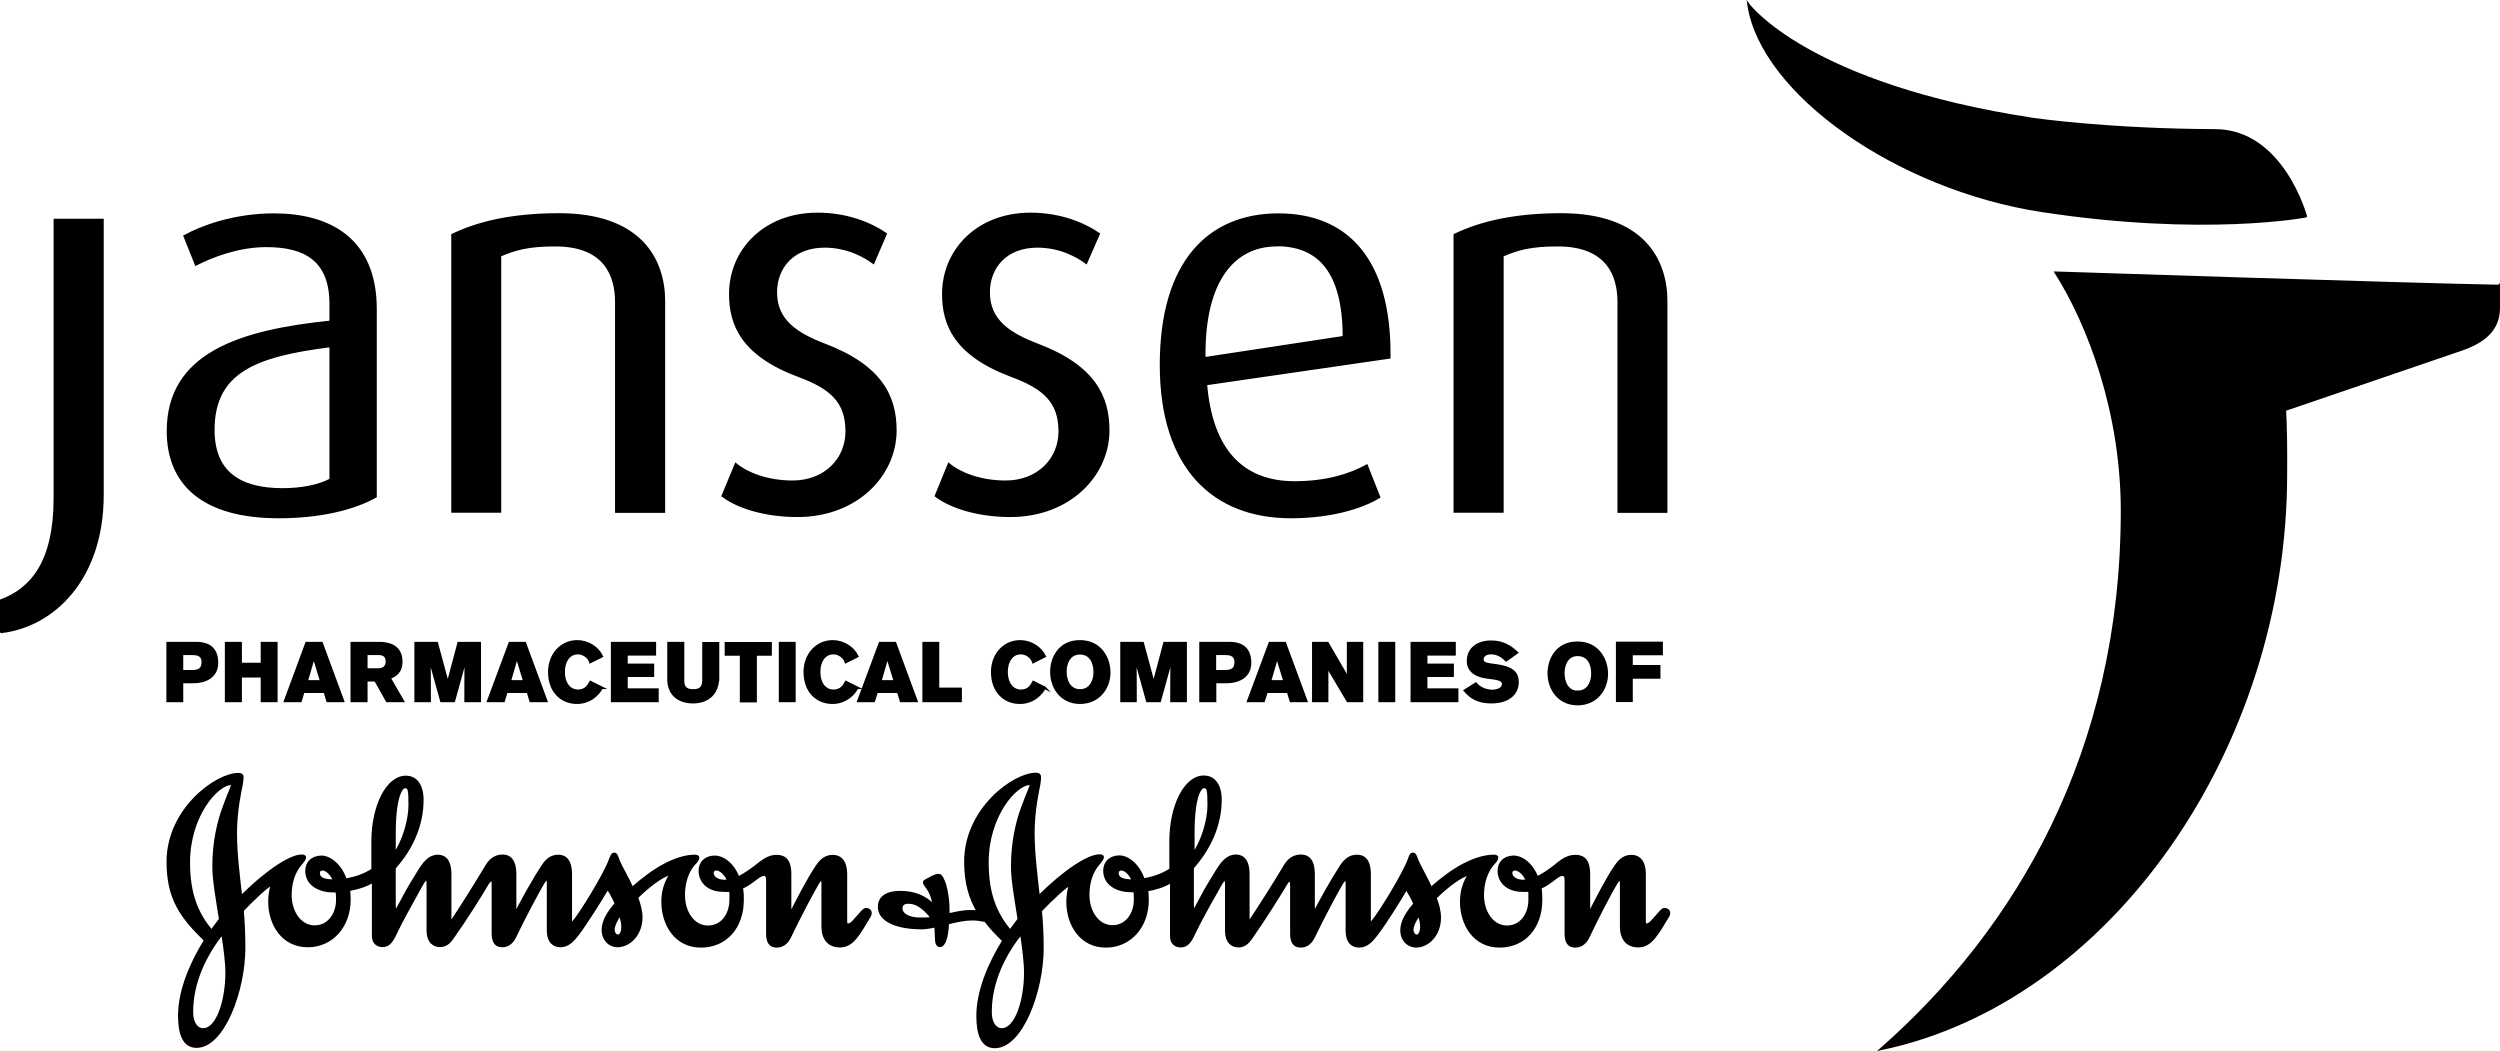
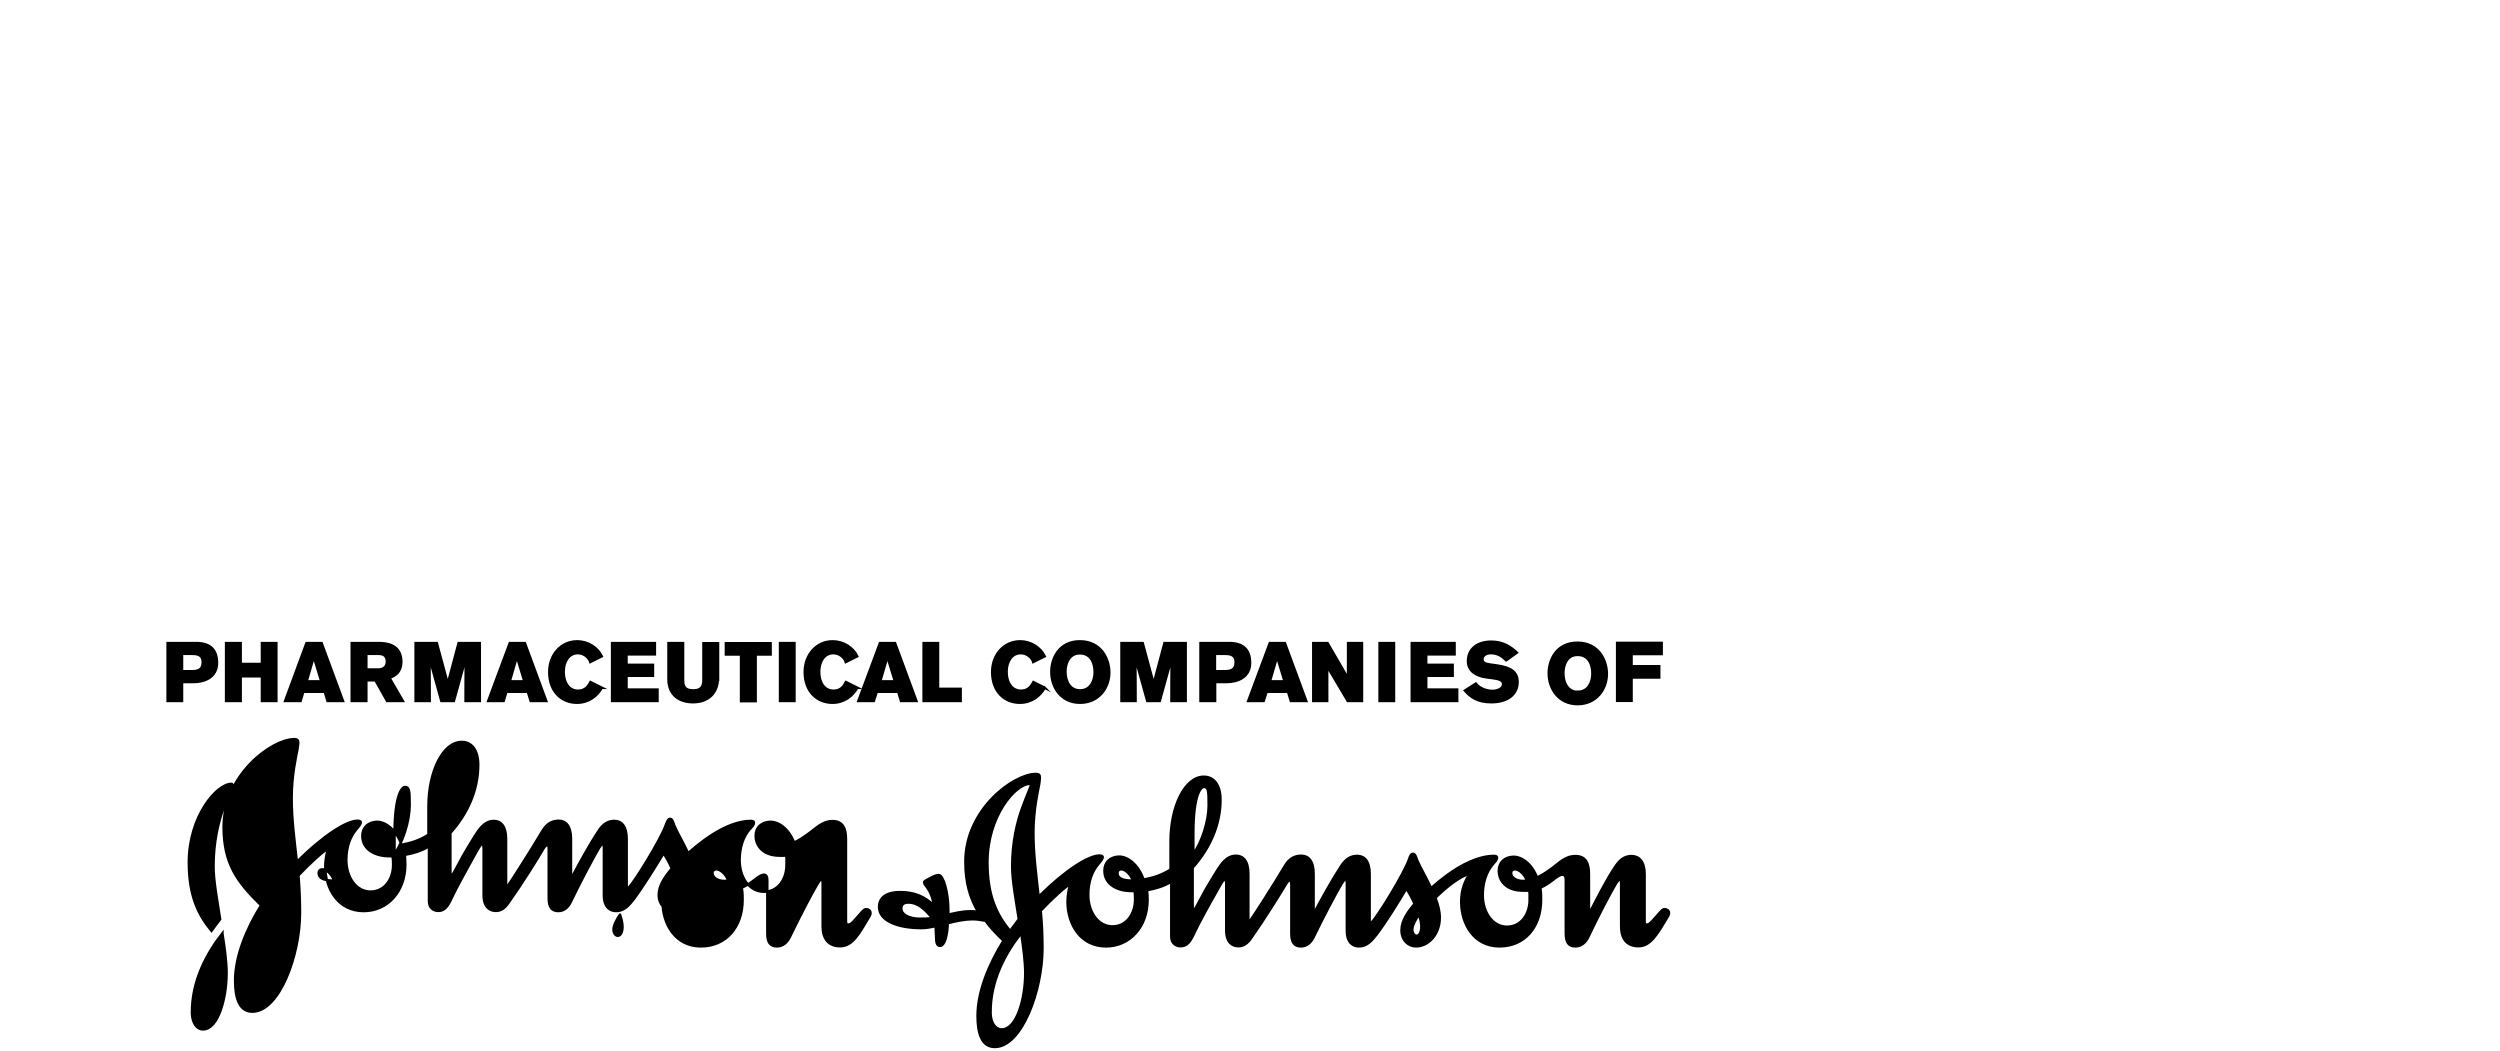
<svg xmlns="http://www.w3.org/2000/svg" id="Warstwa_2" viewBox="0 0 143.65 60.39">
  <defs>
    <style>.cls-1{stroke:#000;stroke-miterlimit:10;stroke-width:.14px;}</style>
  </defs>
  <g id="Warstwa_1-2">
-     <path id="Johnson_Johnson" class="cls-1" d="M13.35,45.09c0,.09-.22.53-.5,1.32-.3.81-.58,1.97-.58,3.37,0,.83.21,1.92.38,3.04l-.5.67c-.8-.97-1.3-2.07-1.3-3.94,0-2.66,1.61-4.51,2.44-4.51.05,0,.06.01.06.06ZM35.63,52.56c.09.27.14.49.14.71,0,.25-.09.5-.27.5-.12,0-.25-.14-.25-.36,0-.24.2-.61.37-.85ZM12.78,53.63c.13.83.24,1.64.24,2.28,0,1.5-.5,3.25-1.36,3.24-.33,0-.61-.34-.63-.91-.03-1.88.86-3.48,1.75-4.62ZM38.56,50.21c-.27.38-.49.91-.49,1.6,0,1.31.75,2.57,2.2,2.57s2.4-1.11,2.4-2.67c0-.45-.02-.51-.05-.7.33-.14.61-.36.83-.53.19-.14.33-.22.44-.22.14,0,.2.11.2.31v3.07c0,.5.16.74.55.74.36,0,.61-.25.75-.55.52-1.08,1.27-2.52,1.6-3.07.08-.12.14-.22.18-.22.07,0,.1.05.1.25v2.44c0,.69.32,1.14,1,1.14.72,0,1.08-.69,1.71-1.75.03-.07.04-.11.04-.16,0-.14-.12-.22-.25-.22-.14,0-.22.14-.69.66-.09.1-.19.23-.36.23-.06,0-.11-.07-.11-.17v-2.74c0-.73-.33-1.03-.75-1.03-.34,0-.63.14-.92.58-.53.78-1.08,1.89-1.38,2.46-.03.06-.08.16-.08.16,0,0-.08-.04-.08-.16v-2.01c0-.58-.16-1.03-.77-1.03s-.97.44-1.44.76c-.3.22-.57.38-.77.47-.31-.8-.89-1.2-1.38-1.19-.49.02-.83.31-.83.81s.31.87.73,1.03c.24.09.45.11.77.11.09,0,.19,0,.25-.01.04.15.02.38.02.55,0,.77-.45,1.53-1.3,1.53s-1.39-.85-1.39-1.81c0-.74.21-1.35.57-1.77.15-.16.25-.25.25-.4,0-.08-.11-.09-.2-.09-.59,0-1.25.26-1.7.5-.6.31-1.3.83-1.88,1.35-.28-.62-.63-1.18-.8-1.6-.06-.17-.11-.37-.23-.37-.11,0-.16.11-.24.32-.28.83-1.79,3.26-2.11,3.59-.03.04-.08.09-.08.09-.05,0-.07-.02-.07-.11v-2.74c0-.73-.3-1.03-.7-1.03-.35,0-.64.14-.92.58-.52.78-1.14,1.92-1.44,2.49-.05.1-.09.12-.09.12-.03,0-.05-.06-.05-.16v-2.01c0-.73-.3-1.03-.7-1.03-.35,0-.67.13-.94.58-.66,1.11-1.75,2.82-1.95,3.1-.03.05-.06.08-.06.08-.06.01-.08-.02-.08-.09v-2.63c0-.73-.3-1.03-.7-1.03-.56,0-.87.52-1.08.84-.28.46-.66,1.06-.95,1.63-.2.38-.38.72-.44.72,0,0-.03-.14-.03-.41v-2.09c.99-1.1,1.6-2.45,1.6-3.91,0-.85-.37-1.32-.95-1.32-1.08,0-1.91,1.69-1.91,3.7v1.63c-.5.32-.97.47-1.55.58-.3-.87-.92-1.33-1.42-1.32-.48.02-.83.31-.83.81,0,.83.81,1.17,1.53,1.17h.2c.04.16.04.33.04.5,0,.77-.46,1.53-1.3,1.53s-1.39-.85-1.39-1.81c0-.74.22-1.35.58-1.77.14-.16.25-.3.25-.4,0-.08-.11-.09-.2-.09-.59,0-1.91.8-3.47,2.36-.14-1.26-.3-2.47-.3-3.66,0-1.33.27-2.46.33-2.79.03-.2.05-.32.05-.41,0-.13-.07-.19-.23-.19-1.27,0-4.06,2.02-4.06,5.04,0,2.14.79,3.18,2.15,4.51-.83,1.33-1.49,2.91-1.49,4.32,0,1.02.24,1.79.99,1.79,1.56,0,2.74-3.25,2.74-5.67,0-.72-.03-1.44-.09-2.16.58-.62,1.47-1.44,1.69-1.52-.09.33-.15.68-.15,1,0,1.31.75,2.57,2.21,2.57,1.36,0,2.39-1.11,2.39-2.67,0-.2-.01-.37-.03-.56.5-.09.96-.22,1.39-.49v3.15c0,.41.28.56.54.56.36,0,.55-.25.81-.83.22-.47.81-1.55,1.17-2.19.28-.5.44-.83.56-.83,0,0,.06.08.06.26v2.68c0,.72.38.91.7.91s.52-.17.72-.45c.82-1.16,1.68-2.54,2.02-3.13.07-.11.14-.19.21-.19s.09.03.09.23v2.81c0,.5.16.74.55.74.36,0,.59-.25.73-.55.52-1.08,1.28-2.51,1.61-3.07.08-.12.15-.23.2-.23.06,0,.08.08.08.28v2.66c0,.72.38.91.71.91.44,0,.72-.31,1-.67.51-.68,1.26-1.88,1.72-2.65.16.25.33.55.47.87-.38.46-.75.97-.75,1.52,0,.58.41.93.83.93.72,0,1.38-.69,1.38-1.65,0-.37-.11-.76-.25-1.14.64-.63,1.41-1.24,1.97-1.38ZM22.67,47.91c0-2.33.46-2.69.59-2.69.25,0,.28.15.28,1.05s-.39,2.13-.87,2.79v-1.14ZM18.31,50.17c0-.14.09-.22.22-.22.2,0,.5.22.67.65-.58,0-.89-.12-.89-.44ZM40.94,50.17c0-.14.09-.22.22-.22.2,0,.52.22.69.65-.06,0-.16.02-.22.02-.37,0-.69-.18-.69-.45ZM53.55,52.76c-.27.03-.42.03-.7.03-.61,0-1.06-.24-1.06-.58,0-.22.11-.35.42-.35.5,0,.91.35,1.35.89ZM56.63,52.92c.28.38.62.74,1.03,1.13-.83,1.33-1.49,2.91-1.49,4.32,0,1.02.24,1.79.99,1.79,1.56,0,2.74-3.25,2.74-5.67,0-.72-.03-1.44-.1-2.16.58-.62,1.47-1.44,1.69-1.52-.09.33-.15.68-.15,1,0,1.31.75,2.57,2.21,2.57,1.36,0,2.39-1.11,2.39-2.67,0-.2-.01-.37-.03-.56.5-.09.96-.22,1.39-.49v3.15c0,.41.28.56.54.56.37,0,.56-.25.82-.83.22-.47.81-1.55,1.18-2.19.28-.5.44-.83.56-.83,0,0,.06.08.06.26v2.68c0,.72.37.91.7.91.31,0,.52-.17.72-.45.81-1.16,1.67-2.54,2.02-3.13.06-.11.14-.19.2-.19s.1.03.1.23v2.81c0,.5.16.74.55.74.36,0,.6-.25.74-.55.52-1.08,1.28-2.51,1.61-3.07.08-.12.16-.23.21-.23.06,0,.08.08.08.28v2.66c0,.72.37.91.7.91.44,0,.72-.31,1-.67.52-.68,1.27-1.88,1.72-2.65.16.25.33.55.47.87-.38.46-.75.97-.75,1.52,0,.58.4.93.83.93.72,0,1.37-.69,1.37-1.65,0-.37-.1-.76-.25-1.14.64-.63,1.41-1.24,1.97-1.38-.27.38-.49.91-.49,1.6,0,1.31.75,2.57,2.2,2.57s2.39-1.11,2.39-2.67c0-.45-.02-.51-.04-.7.33-.14.61-.36.83-.53.18-.14.33-.22.43-.22.14,0,.2.11.2.31v3.07c0,.5.16.74.55.74.36,0,.61-.25.75-.55.51-1.08,1.26-2.52,1.59-3.07.09-.12.14-.22.19-.22.06,0,.1.05.1.25v2.44c0,.69.31,1.14,1,1.14s1.08-.69,1.71-1.75c.03-.07.04-.11.04-.16,0-.14-.12-.22-.25-.22-.14,0-.22.14-.69.66-.1.1-.19.23-.35.23-.07,0-.11-.07-.11-.17v-2.74c0-.73-.33-1.03-.75-1.03-.34,0-.62.14-.92.58-.53.78-1.08,1.89-1.38,2.46-.03.06-.07.16-.11.16,0,0-.04-.04-.04-.16v-2.01c0-.58-.16-1.03-.77-1.03-.64,0-.97.44-1.44.76-.3.22-.57.38-.77.47-.31-.8-.89-1.2-1.37-1.19-.49.02-.83.31-.83.81s.31.87.73,1.03c.24.09.45.11.77.11.09,0,.18,0,.25-.01.03.15.02.38.02.55,0,.77-.46,1.53-1.3,1.53s-1.39-.85-1.39-1.81c0-.74.22-1.35.57-1.77.14-.16.25-.25.25-.4,0-.08-.11-.09-.2-.09-.59,0-1.25.26-1.71.5-.6.31-1.3.83-1.88,1.35-.28-.62-.62-1.18-.8-1.6-.06-.17-.11-.37-.24-.37-.11,0-.16.11-.23.32-.29.83-1.79,3.26-2.12,3.59-.03.04-.08.09-.08.09,0,0-.06-.02-.06-.11v-2.74c0-.73-.3-1.03-.71-1.03-.35,0-.64.14-.93.58-.51.78-1.14,1.92-1.44,2.49-.05.1-.09.12-.09.12,0,0-.05-.06-.05-.16v-2.01c0-.73-.3-1.03-.71-1.03-.34,0-.68.13-.94.58-.66,1.11-1.76,2.82-1.96,3.1-.03.05-.06.08-.09.09,0,0-.05-.03-.05-.11v-2.63c0-.73-.3-1.03-.71-1.03-.56,0-.87.52-1.08.84-.28.46-.66,1.06-.95,1.63-.2.38-.38.72-.43.72,0,0-.03-.14-.03-.41v-2.09c.98-1.1,1.6-2.45,1.6-3.91,0-.85-.38-1.32-.96-1.32-1.08,0-1.91,1.69-1.91,3.7v1.63c-.5.32-.97.47-1.55.58-.3-.87-.92-1.33-1.42-1.32-.49.02-.83.31-.83.81,0,.83.81,1.17,1.53,1.17h.2c.03.16.03.33.03.5,0,.77-.46,1.53-1.3,1.53s-1.39-.85-1.39-1.81c0-.74.22-1.35.58-1.77.14-.16.25-.3.25-.4,0-.08-.11-.09-.2-.09-.59,0-1.91.8-3.48,2.36-.14-1.26-.3-2.47-.3-3.66,0-1.33.27-2.46.33-2.79.03-.2.04-.32.04-.41,0-.13-.06-.19-.23-.19-1.27,0-4.05,2.02-4.05,5.04,0,1.23.27,2.11.73,2.88-.17-.03-.31-.03-.44-.03-.5,0-.97.13-1.27.19v-.31c0-.67-.16-1.6-.44-1.91-.03-.03-.07-.05-.12-.05-.13,0-.28.07-.45.16-.19.1-.38.19-.38.25,0,0,0,.06.05.14.11.16.41.47.51,1.2-.53-.53-1.14-.77-1.93-.77-.94,0-1.22.42-1.22.85,0,.81,1.08,1.22,2.44,1.22.25,0,.53-.05.81-.11,0,.25.03.47.03.66,0,.27.05.47.22.47.26,0,.42-.53.45-1.3.49-.13.99-.23,1.42-.23.2,0,.45.03.7.08ZM59.24,45.09c0,.09-.21.53-.5,1.32-.3.81-.58,1.97-.58,3.37,0,.83.21,1.92.38,3.04l-.5.67c-.8-.97-1.3-2.07-1.3-3.94,0-2.66,1.61-4.51,2.44-4.51,0,0,.06.01.06.06ZM81.53,52.56c.1.27.14.49.14.71,0,.25-.1.5-.27.5-.12,0-.25-.14-.25-.36,0-.24.21-.61.38-.85ZM58.68,53.63c.12.83.23,1.64.23,2.28,0,1.5-.5,3.25-1.36,3.24-.33,0-.61-.34-.63-.91-.03-1.88.86-3.48,1.76-4.62ZM68.57,47.91c0-2.33.45-2.69.6-2.69.25,0,.28.15.28,1.05s-.39,2.13-.88,2.79v-1.14ZM64.21,50.17c0-.14.1-.22.22-.22.2,0,.5.22.67.65-.58,0-.89-.12-.89-.44ZM86.83,50.17c0-.14.09-.22.22-.22.2,0,.52.22.69.65-.06,0-.16.02-.22.02-.37,0-.69-.18-.69-.45Z" />
+     <path id="Johnson_Johnson" class="cls-1" d="M13.35,45.09c0,.09-.22.53-.5,1.32-.3.81-.58,1.97-.58,3.37,0,.83.21,1.92.38,3.04l-.5.67c-.8-.97-1.3-2.07-1.3-3.94,0-2.66,1.61-4.51,2.44-4.51.05,0,.06.01.06.06ZM35.63,52.56c.09.27.14.49.14.71,0,.25-.09.5-.27.5-.12,0-.25-.14-.25-.36,0-.24.2-.61.37-.85ZM12.78,53.63c.13.83.24,1.64.24,2.28,0,1.5-.5,3.25-1.36,3.24-.33,0-.61-.34-.63-.91-.03-1.88.86-3.48,1.75-4.62ZM38.56,50.21c-.27.38-.49.91-.49,1.6,0,1.31.75,2.57,2.2,2.57s2.4-1.11,2.4-2.67c0-.45-.02-.51-.05-.7.33-.14.61-.36.83-.53.19-.14.33-.22.44-.22.14,0,.2.11.2.31v3.07c0,.5.16.74.55.74.36,0,.61-.25.75-.55.52-1.08,1.27-2.52,1.6-3.07.08-.12.14-.22.18-.22.07,0,.1.05.1.25v2.44c0,.69.32,1.14,1,1.14.72,0,1.08-.69,1.71-1.75.03-.07.04-.11.04-.16,0-.14-.12-.22-.25-.22-.14,0-.22.14-.69.66-.09.1-.19.23-.36.23-.06,0-.11-.07-.11-.17v-2.74v-2.01c0-.58-.16-1.03-.77-1.03s-.97.44-1.44.76c-.3.22-.57.38-.77.47-.31-.8-.89-1.2-1.38-1.19-.49.02-.83.31-.83.81s.31.87.73,1.03c.24.09.45.11.77.11.09,0,.19,0,.25-.01.04.15.02.38.02.55,0,.77-.45,1.53-1.3,1.53s-1.39-.85-1.39-1.81c0-.74.21-1.35.57-1.77.15-.16.25-.25.25-.4,0-.08-.11-.09-.2-.09-.59,0-1.25.26-1.7.5-.6.31-1.3.83-1.88,1.35-.28-.62-.63-1.18-.8-1.6-.06-.17-.11-.37-.23-.37-.11,0-.16.11-.24.32-.28.83-1.79,3.26-2.11,3.59-.03.04-.08.09-.08.09-.05,0-.07-.02-.07-.11v-2.74c0-.73-.3-1.03-.7-1.03-.35,0-.64.14-.92.58-.52.78-1.14,1.92-1.44,2.49-.05.1-.09.12-.09.12-.03,0-.05-.06-.05-.16v-2.01c0-.73-.3-1.03-.7-1.03-.35,0-.67.13-.94.58-.66,1.11-1.75,2.82-1.95,3.1-.03.05-.06.08-.06.08-.06.01-.08-.02-.08-.09v-2.63c0-.73-.3-1.03-.7-1.03-.56,0-.87.52-1.08.84-.28.46-.66,1.06-.95,1.63-.2.38-.38.72-.44.72,0,0-.03-.14-.03-.41v-2.09c.99-1.1,1.6-2.45,1.6-3.91,0-.85-.37-1.32-.95-1.32-1.08,0-1.91,1.69-1.91,3.7v1.63c-.5.32-.97.47-1.55.58-.3-.87-.92-1.33-1.42-1.32-.48.02-.83.31-.83.81,0,.83.81,1.17,1.53,1.17h.2c.04.16.04.33.04.5,0,.77-.46,1.53-1.3,1.53s-1.39-.85-1.39-1.81c0-.74.22-1.35.58-1.77.14-.16.25-.3.25-.4,0-.08-.11-.09-.2-.09-.59,0-1.91.8-3.47,2.36-.14-1.26-.3-2.47-.3-3.66,0-1.33.27-2.46.33-2.79.03-.2.05-.32.05-.41,0-.13-.07-.19-.23-.19-1.27,0-4.06,2.02-4.06,5.04,0,2.14.79,3.18,2.15,4.51-.83,1.33-1.49,2.91-1.49,4.32,0,1.02.24,1.79.99,1.79,1.56,0,2.74-3.25,2.74-5.67,0-.72-.03-1.44-.09-2.16.58-.62,1.47-1.44,1.69-1.52-.09.33-.15.68-.15,1,0,1.31.75,2.57,2.21,2.57,1.36,0,2.39-1.11,2.39-2.67,0-.2-.01-.37-.03-.56.5-.09.96-.22,1.39-.49v3.15c0,.41.28.56.54.56.36,0,.55-.25.81-.83.22-.47.81-1.55,1.17-2.19.28-.5.44-.83.56-.83,0,0,.06.08.06.26v2.68c0,.72.38.91.7.91s.52-.17.72-.45c.82-1.16,1.68-2.54,2.02-3.13.07-.11.14-.19.21-.19s.09.03.09.23v2.81c0,.5.16.74.55.74.36,0,.59-.25.73-.55.52-1.08,1.28-2.51,1.61-3.07.08-.12.15-.23.2-.23.06,0,.08.08.08.28v2.66c0,.72.38.91.71.91.44,0,.72-.31,1-.67.51-.68,1.26-1.88,1.72-2.65.16.25.33.55.47.87-.38.46-.75.97-.75,1.52,0,.58.41.93.83.93.72,0,1.38-.69,1.38-1.65,0-.37-.11-.76-.25-1.14.64-.63,1.41-1.24,1.97-1.38ZM22.67,47.91c0-2.33.46-2.69.59-2.69.25,0,.28.15.28,1.05s-.39,2.13-.87,2.79v-1.14ZM18.31,50.17c0-.14.09-.22.22-.22.2,0,.5.22.67.65-.58,0-.89-.12-.89-.44ZM40.94,50.17c0-.14.09-.22.22-.22.2,0,.52.22.69.65-.06,0-.16.02-.22.02-.37,0-.69-.18-.69-.45ZM53.55,52.76c-.27.03-.42.03-.7.03-.61,0-1.06-.24-1.06-.58,0-.22.11-.35.42-.35.5,0,.91.35,1.35.89ZM56.63,52.92c.28.38.62.74,1.03,1.13-.83,1.33-1.49,2.91-1.49,4.32,0,1.02.24,1.79.99,1.79,1.56,0,2.74-3.25,2.74-5.67,0-.72-.03-1.44-.1-2.16.58-.62,1.47-1.44,1.69-1.52-.09.33-.15.68-.15,1,0,1.31.75,2.57,2.21,2.57,1.36,0,2.39-1.11,2.39-2.67,0-.2-.01-.37-.03-.56.5-.09.96-.22,1.39-.49v3.15c0,.41.28.56.54.56.37,0,.56-.25.82-.83.22-.47.81-1.55,1.18-2.19.28-.5.44-.83.56-.83,0,0,.06.08.06.26v2.68c0,.72.37.91.7.91.31,0,.52-.17.72-.45.81-1.16,1.67-2.54,2.02-3.13.06-.11.14-.19.2-.19s.1.03.1.23v2.81c0,.5.16.74.55.74.36,0,.6-.25.74-.55.52-1.08,1.28-2.51,1.61-3.07.08-.12.16-.23.21-.23.06,0,.08.08.08.28v2.66c0,.72.37.91.7.91.44,0,.72-.31,1-.67.52-.68,1.27-1.88,1.72-2.65.16.25.33.55.47.87-.38.46-.75.97-.75,1.52,0,.58.4.93.83.93.72,0,1.37-.69,1.37-1.65,0-.37-.1-.76-.25-1.14.64-.63,1.41-1.24,1.97-1.38-.27.38-.49.91-.49,1.6,0,1.31.75,2.57,2.2,2.57s2.39-1.11,2.39-2.67c0-.45-.02-.51-.04-.7.33-.14.61-.36.83-.53.18-.14.33-.22.43-.22.14,0,.2.11.2.31v3.07c0,.5.16.74.55.74.36,0,.61-.25.75-.55.51-1.08,1.26-2.52,1.59-3.07.09-.12.14-.22.19-.22.06,0,.1.05.1.25v2.44c0,.69.31,1.14,1,1.14s1.08-.69,1.71-1.75c.03-.07.04-.11.04-.16,0-.14-.12-.22-.25-.22-.14,0-.22.14-.69.66-.1.1-.19.23-.35.23-.07,0-.11-.07-.11-.17v-2.74c0-.73-.33-1.03-.75-1.03-.34,0-.62.14-.92.58-.53.78-1.08,1.89-1.38,2.46-.03.06-.07.16-.11.16,0,0-.04-.04-.04-.16v-2.01c0-.58-.16-1.03-.77-1.03-.64,0-.97.44-1.44.76-.3.22-.57.38-.77.47-.31-.8-.89-1.2-1.37-1.19-.49.02-.83.31-.83.81s.31.87.73,1.03c.24.09.45.11.77.11.09,0,.18,0,.25-.01.03.15.02.38.02.55,0,.77-.46,1.53-1.3,1.53s-1.39-.85-1.39-1.81c0-.74.22-1.35.57-1.77.14-.16.25-.25.25-.4,0-.08-.11-.09-.2-.09-.59,0-1.25.26-1.71.5-.6.31-1.3.83-1.88,1.35-.28-.62-.62-1.18-.8-1.6-.06-.17-.11-.37-.24-.37-.11,0-.16.11-.23.32-.29.83-1.79,3.26-2.12,3.59-.03.04-.08.09-.08.09,0,0-.06-.02-.06-.11v-2.74c0-.73-.3-1.03-.71-1.03-.35,0-.64.14-.93.58-.51.78-1.14,1.92-1.44,2.49-.05.1-.09.12-.09.12,0,0-.05-.06-.05-.16v-2.01c0-.73-.3-1.03-.71-1.03-.34,0-.68.13-.94.58-.66,1.11-1.76,2.82-1.96,3.1-.03.05-.06.08-.09.09,0,0-.05-.03-.05-.11v-2.63c0-.73-.3-1.03-.71-1.03-.56,0-.87.52-1.08.84-.28.46-.66,1.06-.95,1.63-.2.38-.38.72-.43.72,0,0-.03-.14-.03-.41v-2.09c.98-1.1,1.6-2.45,1.6-3.91,0-.85-.38-1.32-.96-1.32-1.08,0-1.91,1.69-1.91,3.7v1.63c-.5.32-.97.47-1.55.58-.3-.87-.92-1.33-1.42-1.32-.49.02-.83.31-.83.81,0,.83.81,1.17,1.53,1.17h.2c.03.16.03.33.03.5,0,.77-.46,1.53-1.3,1.53s-1.39-.85-1.39-1.81c0-.74.22-1.35.58-1.77.14-.16.25-.3.25-.4,0-.08-.11-.09-.2-.09-.59,0-1.91.8-3.48,2.36-.14-1.26-.3-2.47-.3-3.66,0-1.33.27-2.46.33-2.79.03-.2.04-.32.04-.41,0-.13-.06-.19-.23-.19-1.27,0-4.05,2.02-4.05,5.04,0,1.23.27,2.11.73,2.88-.17-.03-.31-.03-.44-.03-.5,0-.97.13-1.27.19v-.31c0-.67-.16-1.6-.44-1.91-.03-.03-.07-.05-.12-.05-.13,0-.28.07-.45.16-.19.1-.38.19-.38.25,0,0,0,.06.05.14.11.16.41.47.51,1.2-.53-.53-1.14-.77-1.93-.77-.94,0-1.22.42-1.22.85,0,.81,1.08,1.22,2.44,1.22.25,0,.53-.05.81-.11,0,.25.03.47.03.66,0,.27.05.47.22.47.26,0,.42-.53.45-1.3.49-.13.99-.23,1.42-.23.2,0,.45.03.7.08ZM59.24,45.09c0,.09-.21.53-.5,1.32-.3.81-.58,1.97-.58,3.37,0,.83.21,1.92.38,3.04l-.5.67c-.8-.97-1.3-2.07-1.3-3.94,0-2.66,1.61-4.51,2.44-4.51,0,0,.06.01.06.06ZM81.53,52.56c.1.27.14.49.14.71,0,.25-.1.5-.27.5-.12,0-.25-.14-.25-.36,0-.24.21-.61.38-.85ZM58.68,53.63c.12.83.23,1.64.23,2.28,0,1.5-.5,3.25-1.36,3.24-.33,0-.61-.34-.63-.91-.03-1.88.86-3.48,1.76-4.62ZM68.57,47.91c0-2.33.45-2.69.6-2.69.25,0,.28.15.28,1.05s-.39,2.13-.88,2.79v-1.14ZM64.21,50.17c0-.14.1-.22.22-.22.2,0,.5.22.67.65-.58,0-.89-.12-.89-.44ZM86.83,50.17c0-.14.09-.22.22-.22.2,0,.52.22.69.65-.06,0-.16.02-.22.02-.37,0-.69-.18-.69-.45Z" />
    <path id="Pharmaceutical_Companies_of" class="cls-1" d="M11.27,36.95c.79,0,1.2.37,1.2,1.14,0,.84-.74,1.1-1.34,1.1h-.67v1.09h-.83v-3.33h1.65ZM10.46,38.57h.55c.38,0,.64-.09.64-.52,0-.48-.4-.48-.66-.48h-.53v1.01ZM15.05,40.28v-1.42h-1.22v1.42h-.84v-3.33h.84v1.2h1.22v-1.2h.83v3.33h-.83ZM18.82,40.28l-.16-.53h-1.23l-.16.53h-.89l1.23-3.33h.87l1.23,3.33h-.89ZM18.03,37.74l-.41,1.41h.84l-.43-1.41ZM21.78,36.95c.5,0,1.28.13,1.28,1.08,0,.56-.32.79-.68.92l.77,1.33h-.91l-.67-1.19h-.52v1.19h-.84v-3.33h1.58ZM21.04,38.47h.69c.48,0,.5-.36.5-.46,0-.43-.35-.44-.49-.44h-.69v.91ZM26.75,40.28s0-1.84.02-2.49l-.69,2.49h-.72l-.69-2.49c.02.47.02,2.49.02,2.49h-.81v-3.33h1.22l.63,2.33.62-2.33h1.22v3.33h-.8ZM30.49,40.28l-.16-.53h-1.23l-.16.53h-.89l1.24-3.33h.87l1.23,3.33h-.89ZM29.7,37.74l-.41,1.41h.84l-.43-1.41ZM34.58,39.52c-.26.46-.74.86-1.43.86-.88,0-1.59-.64-1.59-1.77,0-.98.67-1.76,1.61-1.76.61,0,1.17.36,1.41.86l-.66.33c-.07-.25-.37-.51-.71-.51-.54,0-.82.5-.82,1.06,0,.73.37,1.1.82,1.1s.61-.3.72-.5l.66.33ZM35.17,36.95h2.46v.65h-1.63v.6h1.52v.63h-1.52v.79h1.78v.66h-2.61v-3.33ZM41.25,38.96c0,.84-.53,1.39-1.43,1.39-.78,0-1.41-.41-1.41-1.33v-2.07h.84v2.17c0,.44.23.55.6.55.42,0,.57-.21.57-.59v-2.12h.84v2.01ZM43.42,37.61v2.68h-.84v-2.68h-.87v-.65h2.57v.65h-.86ZM44.82,40.28v-3.33h.83v3.33h-.83ZM49.26,39.52c-.26.46-.74.86-1.43.86-.88,0-1.59-.64-1.59-1.77,0-.98.67-1.76,1.61-1.76.61,0,1.17.36,1.41.86l-.66.33c-.07-.25-.37-.51-.71-.51-.54,0-.82.5-.82,1.06,0,.73.37,1.1.82,1.1s.61-.3.72-.5l.66.33ZM51.77,40.28l-.16-.53h-1.23l-.17.53h-.89l1.24-3.33h.87l1.23,3.33h-.89ZM50.99,37.74l-.41,1.41h.84l-.43-1.41ZM53.07,40.28v-3.33h.83v2.63h1.3v.7h-2.13ZM60.03,39.52c-.26.46-.74.86-1.43.86-.88,0-1.59-.64-1.59-1.77,0-.98.67-1.76,1.61-1.76.61,0,1.17.36,1.41.86l-.66.33c-.07-.25-.37-.51-.71-.51-.54,0-.82.5-.82,1.06,0,.73.37,1.1.82,1.1s.61-.3.72-.5l.65.33ZM62.05,36.85c1.21,0,1.69,1,1.69,1.79,0,.89-.61,1.74-1.68,1.74s-1.65-.86-1.65-1.78c0-.76.44-1.75,1.64-1.75ZM62.06,39.67c.62,0,.84-.58.84-1.04,0-.6-.26-1.09-.85-1.09-.63,0-.83.6-.83,1.05,0,.53.24,1.08.84,1.08ZM67.31,40.28s0-1.84.02-2.49l-.69,2.49h-.72l-.69-2.49c.02.47.02,2.49.02,2.49h-.81v-3.33h1.22l.63,2.33.62-2.33h1.22v3.33h-.8ZM70.63,36.95c.79,0,1.2.37,1.2,1.14,0,.84-.74,1.1-1.34,1.1h-.67v1.09h-.84v-3.33h1.65ZM69.81,38.57h.55c.38,0,.64-.09.64-.52,0-.48-.4-.48-.66-.48h-.53v1.01ZM74.17,40.28l-.16-.53h-1.23l-.17.53h-.89l1.24-3.33h.87l1.23,3.33h-.89ZM73.38,37.74l-.41,1.41h.84l-.43-1.41ZM77.44,40.28l-1.18-1.99v1.99h-.8v-3.33h.82l1.18,2.03v-2.03h.8v3.33h-.82ZM79.27,40.28v-3.33h.83v3.33h-.83ZM81.12,36.95h2.46v.65h-1.63v.6h1.52v.63h-1.52v.79h1.78v.66h-2.61v-3.33ZM86.54,37.94c-.24-.25-.51-.41-.87-.41s-.49.2-.49.35c0,.18.14.26.42.3l.37.05c.87.12,1.23.39,1.23.96,0,.7-.56,1.16-1.51,1.16-.78,0-1.18-.28-1.52-.67l.63-.4c.22.27.6.42.96.42.24,0,.61-.11.61-.39,0-.24-.28-.3-.58-.34l-.38-.05c-.58-.08-1.06-.35-1.06-.94,0-.65.49-1.11,1.34-1.11.7,0,1.14.32,1.47.63l-.61.44ZM90.64,36.93c1.21,0,1.69,1,1.69,1.79,0,.89-.61,1.74-1.68,1.74s-1.66-.86-1.66-1.78c0-.76.44-1.75,1.65-1.75ZM90.66,39.75c.62,0,.84-.58.84-1.04,0-.6-.26-1.08-.85-1.08-.63,0-.82.6-.82,1.05,0,.53.24,1.08.84,1.08ZM95.48,36.94v.64h-1.73v.7h1.59v.65h-1.59v1.34h-.83v-3.33h2.56Z" />
-     <path id="Deer_Symbol" class="cls-1" d="M132.48,12.43s-5.8,1.11-15.13-.31c-8.34-1.27-16.12-6.77-16.88-11.85,0,0,3.38,4.61,16.41,6.58,0,0,4.3.62,10.42.64,3.86.02,5.19,4.93,5.19,4.93ZM143.58,16.43c-5.5-.1-25.45-.76-25.45-.76,1.87,2.94,3.8,7.99,3.8,13.68,0,13.85-6.03,24.05-13.83,30.92,13.17-2.77,23.25-17.34,23.25-33.02.01-1.28,0-2.56-.06-3.7l10.18-3.48c1.29-.45,2.11-1.15,2.11-2.38,0-.83,0-1.26,0-1.26Z" />
-     <path id="Janssen_Wordmark" class="cls-1" d="M.07,36.3v-1.8c1.77-.66,3.08-2.24,3.08-5.88v-15.98h2.74v15.8c0,4.82-2.83,7.52-5.81,7.87ZM16.02,29.71c-4.35,0-6.37-1.9-6.37-4.94,0-4.45,4.17-5.75,9.35-6.28v-1.03c0-2.58-1.55-3.33-3.7-3.33-1.62,0-3.11.59-4.04,1.06l-.65-1.62c.96-.53,2.83-1.24,5.13-1.24,3.11,0,5.84,1.34,5.84,5.44v10.76c-1.28.72-3.23,1.18-5.56,1.18ZM19,19.88c-4.23.53-6.74,1.43-6.74,4.82,0,2.43,1.49,3.42,3.98,3.42,1.06,0,2.08-.19,2.76-.56v-7.68ZM35.41,29.39v-12.03c0-1.55-.65-3.27-3.51-3.27-1.56,0-2.3.22-3.17.59v14.71h-2.73v-15.89c1.49-.72,3.45-1.18,6.12-1.18,4.66,0,6.03,2.58,6.03,4.98v12.1h-2.74ZM45.82,29.64c-1.8,0-3.39-.47-4.29-1.15l.75-1.81c.59.5,1.77,1,3.26,1,1.86,0,3.11-1.28,3.11-2.89,0-1.74-.93-2.52-2.77-3.2-3.26-1.22-3.92-2.96-3.92-4.7,0-2.49,1.96-4.6,5.01-4.6,1.71,0,3.05.56,3.92,1.15l-.71,1.65c-.5-.37-1.49-.93-2.8-.93-1.83,0-2.8,1.21-2.8,2.64,0,1.62,1.18,2.39,2.8,3.01,3.26,1.24,4.07,2.99,4.07,4.92,0,2.55-2.21,4.91-5.63,4.91ZM58.07,29.64c-1.8,0-3.39-.47-4.29-1.15l.74-1.81c.59.5,1.77,1,3.26,1,1.86,0,3.11-1.28,3.11-2.89,0-1.74-.94-2.52-2.77-3.2-3.26-1.22-3.92-2.96-3.92-4.7,0-2.49,1.96-4.6,5.01-4.6,1.71,0,3.05.56,3.92,1.15l-.72,1.65c-.5-.37-1.49-.93-2.8-.93-1.83,0-2.8,1.21-2.8,2.64,0,1.62,1.18,2.39,2.8,3.01,3.27,1.24,4.07,2.99,4.07,4.92,0,2.55-2.21,4.91-5.63,4.91ZM69.29,22.06c.31,3.79,2.08,5.66,5.1,5.66,1.9,0,3.26-.47,4.14-.96l.71,1.8c-1.03.62-2.8,1.15-5.07,1.15-4.38,0-7.46-2.77-7.46-8.74s2.8-8.64,6.75-8.64,6.43,2.61,6.37,8.21l-10.54,1.53ZM73.36,14.09c-2.42,0-4.23,1.96-4.16,6.5l8.02-1.22c0-3.79-1.46-5.29-3.86-5.29ZM93.01,29.39v-12.03c0-1.55-.65-3.27-3.51-3.27-1.56,0-2.3.22-3.17.59v14.71h-2.74v-15.89c1.49-.72,3.45-1.18,6.12-1.18,4.66,0,6.03,2.58,6.03,4.98v12.1h-2.73Z" />
  </g>
</svg>